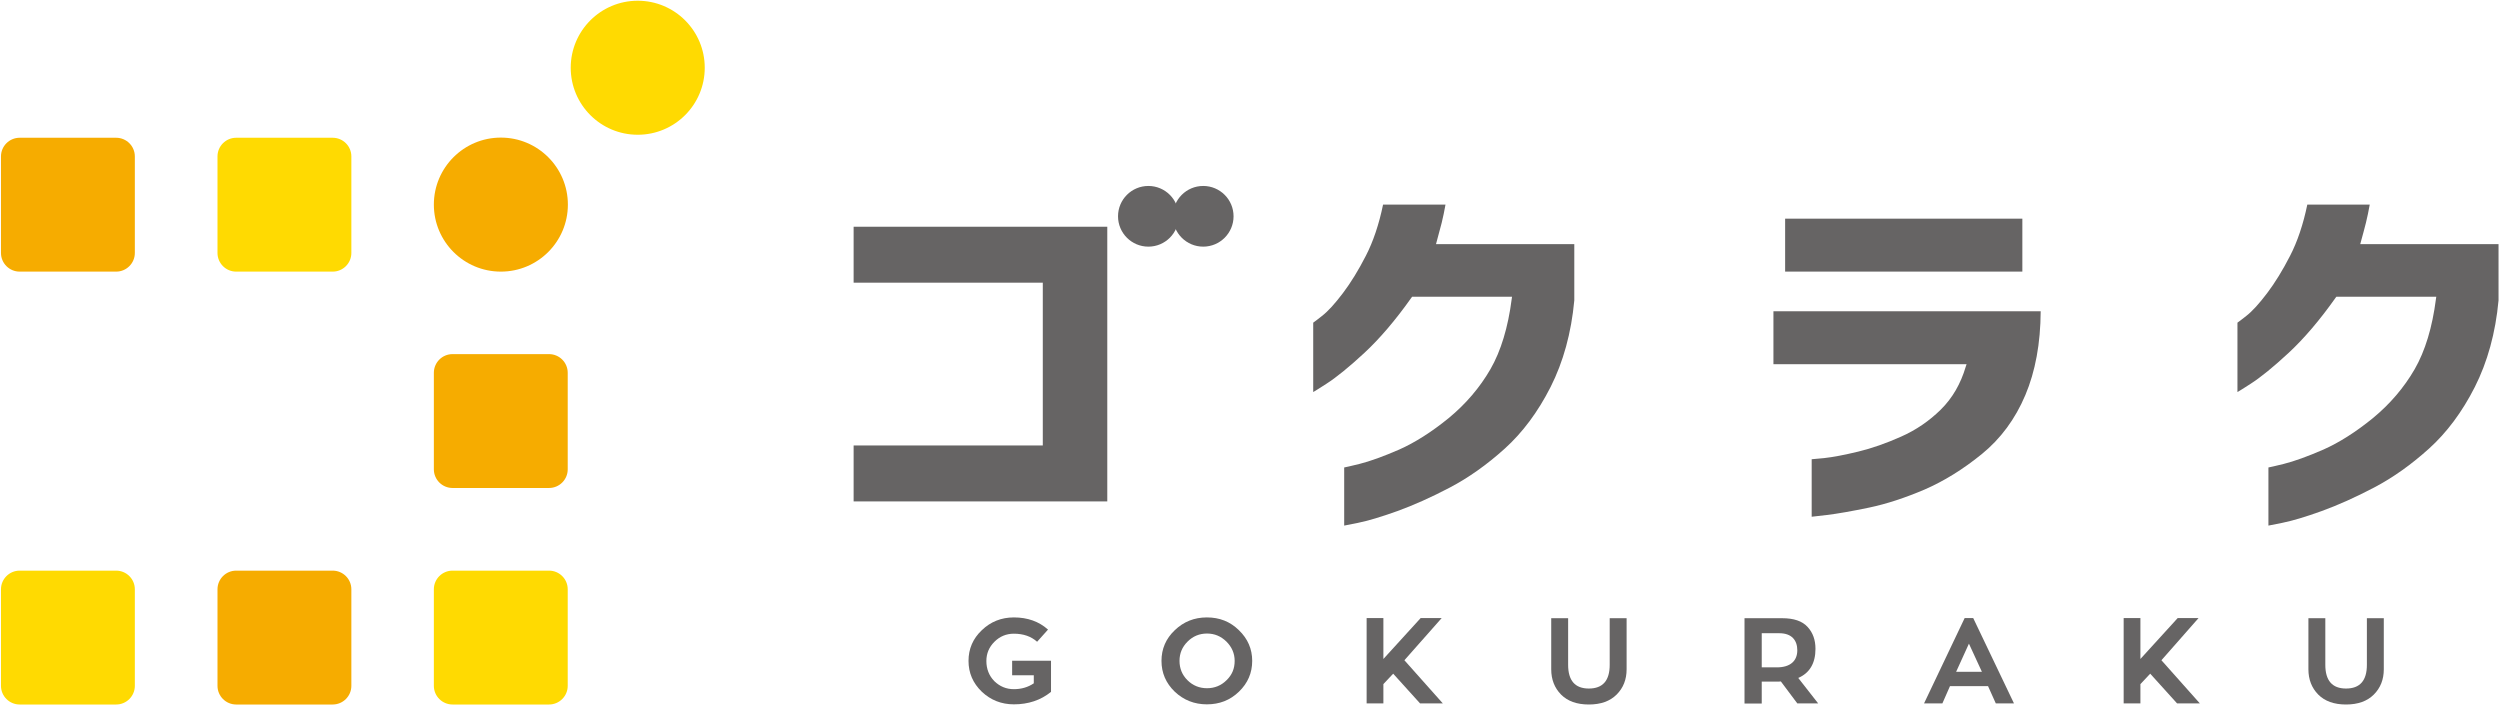
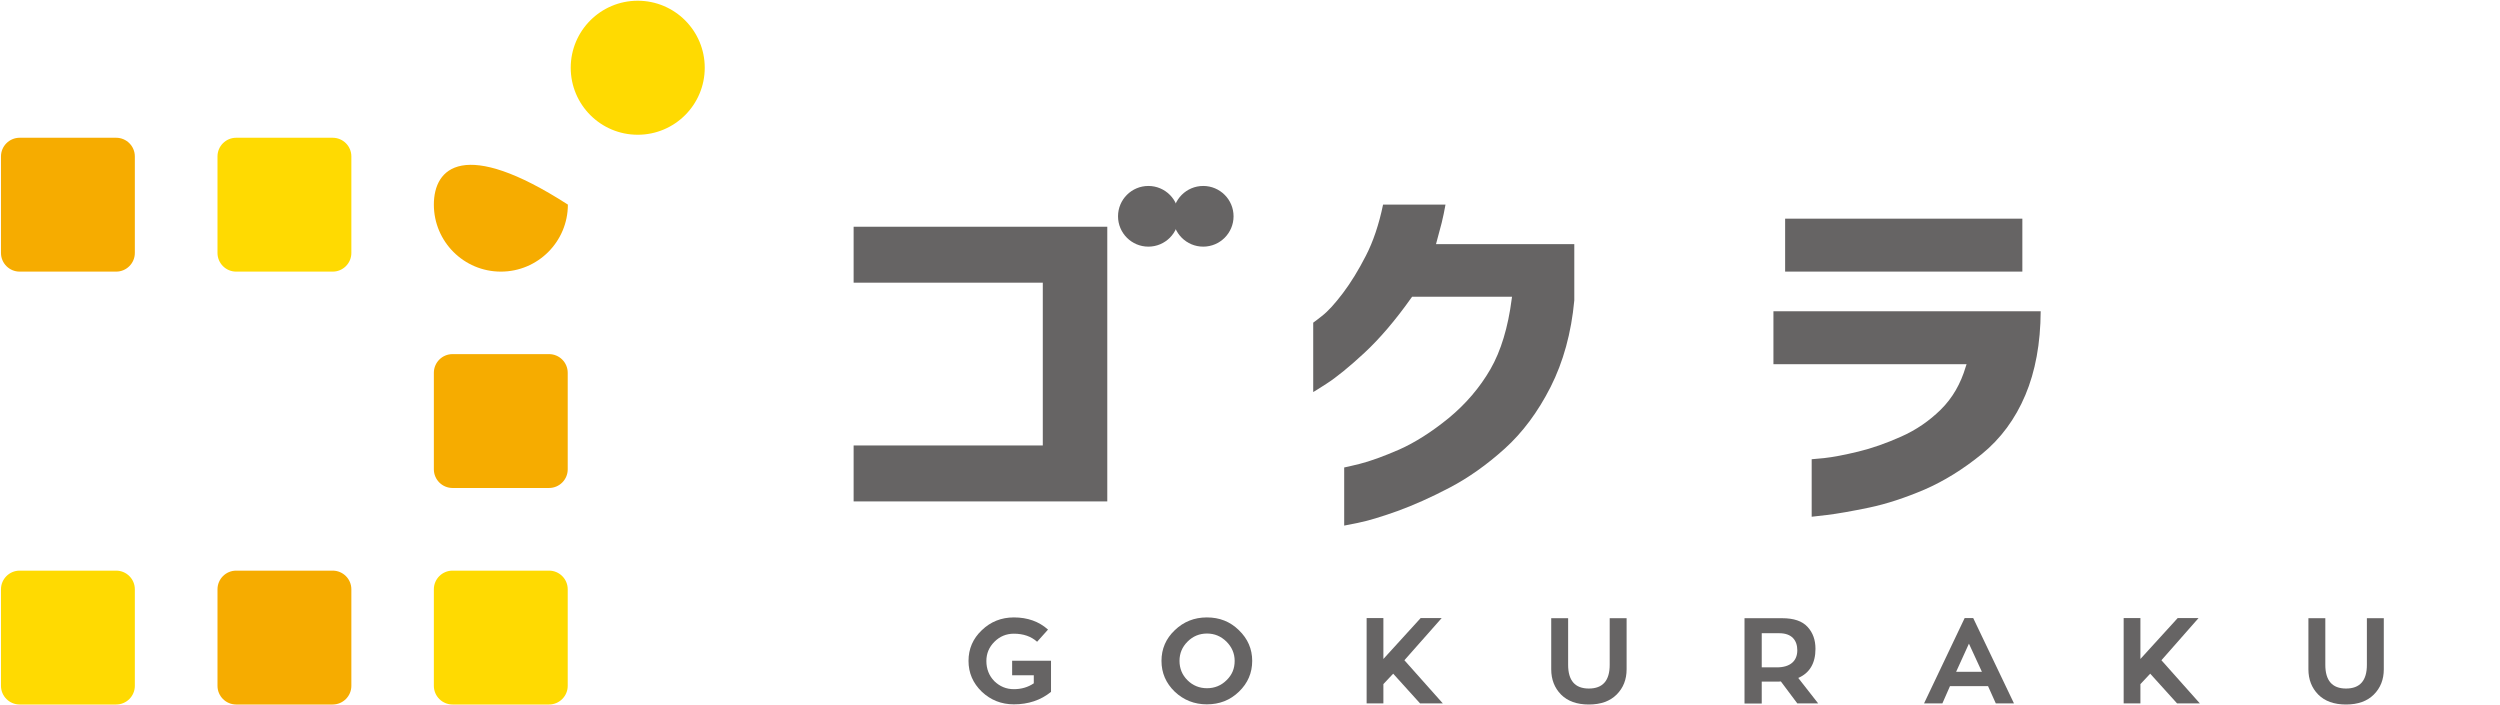
<svg xmlns="http://www.w3.org/2000/svg" width="1025" height="289" viewBox="0 0 1025 289" fill="none">
  <path d="M55.284 103.717C55.284 107.929 51.849 111.363 47.638 111.363H8.046C3.834 111.363 0.4 107.929 0.4 103.717V64.126C0.4 59.914 3.834 56.48 8.046 56.48H47.638C51.849 56.48 55.284 59.914 55.284 64.126V103.717Z" fill="#F6AC00" />
  <path d="M144.057 103.717C144.057 107.929 140.623 111.363 136.411 111.363H96.819C92.607 111.363 89.173 107.929 89.173 103.717V64.126C89.173 59.914 92.607 56.48 96.819 56.48H136.411C140.623 56.48 144.057 59.914 144.057 64.126V103.717Z" fill="#FFDA01" />
  <path d="M55.284 281.199C55.284 285.41 51.849 288.845 47.638 288.845H8.046C3.834 288.845 0.4 285.41 0.4 281.199V241.607C0.4 237.395 3.834 233.961 8.046 233.961H47.638C51.849 233.961 55.284 237.395 55.284 241.607V281.199Z" fill="#FFDA01" />
  <path d="M144.057 281.199C144.057 285.41 140.623 288.845 136.411 288.845H96.819C92.607 288.845 89.173 285.41 89.173 281.199V241.607C89.173 237.395 92.607 233.961 96.819 233.961H136.411C140.623 233.961 144.057 237.395 144.057 241.607V281.199Z" fill="#F6AC00" />
  <path d="M232.765 281.199C232.765 285.41 229.331 288.845 225.119 288.845H185.527C181.316 288.845 177.881 285.41 177.881 281.199V241.607C177.881 237.395 181.316 233.961 185.527 233.961H225.119C229.331 233.961 232.765 237.395 232.765 241.607V281.199Z" fill="#FFDA01" />
  <path d="M232.765 192.426C232.765 196.637 229.331 200.072 225.119 200.072H185.527C181.316 200.072 177.881 196.637 177.881 192.426V152.834C177.881 148.622 181.316 145.188 185.527 145.188H225.119C229.331 145.188 232.765 148.622 232.765 152.834V192.426Z" fill="#F6AC00" />
-   <path d="M205.356 111.363C220.529 111.363 232.83 99.063 232.83 83.889C232.83 68.716 220.529 56.415 205.356 56.415C190.182 56.415 177.881 68.716 177.881 83.889C177.881 99.063 190.182 111.363 205.356 111.363Z" fill="#F6AC00" />
+   <path d="M205.356 111.363C220.529 111.363 232.83 99.063 232.83 83.889C190.182 56.415 177.881 68.716 177.881 83.889C177.881 99.063 190.182 111.363 205.356 111.363Z" fill="#F6AC00" />
  <path d="M261.47 55.249C276.644 55.249 288.945 42.948 288.945 27.774C288.945 12.601 276.644 0.3 261.47 0.3C246.297 0.3 233.996 12.601 233.996 27.774C233.996 42.948 246.297 55.249 261.47 55.249Z" fill="#FFDA01" />
  <path d="M414.976 270.896H430.917V283.661C426.705 287.095 421.586 288.78 415.689 288.78C410.57 288.78 406.164 287.03 402.535 283.596C398.907 280.097 397.092 275.885 397.092 270.961C397.092 266.036 398.907 261.824 402.535 258.39C406.164 254.891 410.57 253.141 415.689 253.141C421.327 253.141 425.992 254.826 429.686 258.131L425.215 263.12C422.752 260.917 419.577 259.815 415.689 259.815C412.579 259.815 409.922 260.917 407.719 263.12C405.516 265.323 404.414 267.915 404.414 271.025C404.414 274.265 405.516 277.052 407.654 279.255C409.922 281.458 412.579 282.559 415.689 282.559C418.735 282.559 421.456 281.782 423.854 280.162V276.857H414.976V270.896Z" fill="#666464" />
  <path d="M507.961 258.39C511.59 261.889 513.404 266.101 513.404 270.961C513.404 275.885 511.59 280.097 507.961 283.596C504.333 287.095 499.991 288.78 494.807 288.78C489.688 288.78 485.282 287.03 481.653 283.596C478.025 280.097 476.21 275.885 476.21 270.961C476.21 266.036 478.025 261.824 481.653 258.39C485.282 254.891 489.688 253.141 494.807 253.141C499.991 253.141 504.333 254.826 507.961 258.39ZM502.842 263.055C500.574 260.852 497.982 259.751 494.872 259.751C491.762 259.751 489.105 260.852 486.902 263.055C484.699 265.258 483.597 267.85 483.597 270.961C483.597 274.071 484.699 276.728 486.837 278.866C489.04 281.069 491.762 282.171 494.872 282.171C497.982 282.171 500.704 281.069 502.907 278.866C505.175 276.663 506.212 274.071 506.212 270.961C506.212 267.915 505.045 265.258 502.842 263.055Z" fill="#666464" />
  <path d="M575.805 270.701L591.551 288.391H582.22L571.204 276.209L567.187 280.486V288.391H560.318V253.4H567.187V270.183L582.479 253.4H591.097L575.805 270.701Z" fill="#666464" />
  <path d="M666.91 253.465V274.395C666.91 278.607 665.55 282.041 662.828 284.762C660.107 287.484 656.348 288.845 651.424 288.845C646.499 288.845 642.741 287.484 640.019 284.762C637.363 282.041 636.002 278.607 636.002 274.395V253.465H642.935V272.58C642.935 279.06 645.786 282.3 651.424 282.3C657.126 282.3 659.977 279.06 659.977 272.58V253.465H666.91Z" fill="#666464" />
  <path d="M736.892 288.391L730.153 279.384C729.894 279.449 729.44 279.449 728.792 279.449H722.313V288.456H715.25V253.465H730.672C735.467 253.465 738.901 254.631 741.104 257.029C743.307 259.427 744.344 262.407 744.344 266.036C744.344 271.933 741.946 275.95 737.281 277.959L745.445 288.391H736.892ZM722.313 259.621V273.617H728.533C734.041 273.617 736.892 270.961 736.892 266.619C736.892 262.602 734.689 259.621 729.505 259.621H722.313Z" fill="#666464" />
  <path d="M818.278 288.391L815.103 281.328H799.487L796.377 288.391H788.86L805.513 253.4H809.012L825.73 288.391H818.278ZM807.263 263.898L802.014 275.432H812.576L807.263 263.898Z" fill="#666464" />
  <path d="M886.186 270.701L901.932 288.391H892.601L881.586 276.209L877.568 280.486V288.391H870.7V253.4H877.568V270.183L892.86 253.4H901.414L886.186 270.701Z" fill="#666464" />
  <path d="M977.357 253.465V274.395C977.357 278.607 975.996 282.041 973.275 284.762C970.553 287.484 966.795 288.845 961.87 288.845C956.945 288.845 953.187 287.484 950.466 284.762C947.809 282.041 946.448 278.607 946.448 274.395V253.465H953.382V272.58C953.382 279.06 956.233 282.3 961.87 282.3C967.572 282.3 970.423 279.06 970.423 272.58V253.465H977.357Z" fill="#666464" />
  <path d="M349.984 205.58V182.641H427.547V115.899H349.984V92.961H453.985V205.58H349.984Z" fill="#666464" />
  <path d="M551.182 191.648C551.959 191.518 553.579 191.13 557.337 190.222C561.744 189.121 567.251 187.112 573.666 184.326C580.081 181.475 586.95 177.133 593.948 171.431C600.946 165.664 606.713 158.925 611.055 151.409C615.396 143.892 618.312 134.172 619.802 122.574L619.932 121.666H578.98L578.721 121.99C572.176 131.256 565.631 138.903 559.411 144.67C553.19 150.437 547.942 154.713 543.795 157.37C540.814 159.314 539.194 160.286 538.416 160.739V132.293C538.935 131.904 539.971 131.192 541.98 129.572C544.507 127.628 547.358 124.453 550.598 120.176C553.838 115.899 557.013 110.715 559.994 104.884C562.975 99.117 565.372 92.054 567.057 83.889H592.652C592.199 86.481 591.68 88.943 591.097 91.341C590.449 93.868 589.736 96.525 589.023 99.117L588.764 100.089H645.462V123.157C644.231 136.505 640.927 148.428 635.743 158.666C630.559 168.904 624.209 177.392 616.951 183.937C609.629 190.546 602.113 195.86 594.466 199.877C586.82 203.895 579.563 207.135 572.954 209.532C566.279 211.93 560.836 213.55 556.689 214.392C553.449 215.04 551.894 215.364 551.117 215.494V191.648H551.182Z" fill="#666464" />
  <path d="M742.853 188.278C743.761 188.214 745.381 188.084 747.843 187.825C751.472 187.436 756.202 186.529 761.839 185.168C767.477 183.807 773.373 181.734 779.464 179.012C785.62 176.291 791.063 172.533 795.729 167.932C800.459 163.267 803.893 157.37 805.967 150.307L806.291 149.335H727.108V127.628H836.681C836.616 140.782 834.478 152.316 830.395 161.971C826.248 171.82 820.222 179.92 812.576 186.14C804.865 192.426 796.96 197.285 789.054 200.72C781.149 204.089 773.503 206.616 766.375 208.107C759.183 209.597 753.351 210.634 748.944 211.152C747.26 211.347 744.214 211.671 742.789 211.865V188.278H742.853ZM731.903 111.363V89.656H829.164V111.363H731.903Z" fill="#666464" />
-   <path d="M930.119 191.648C930.897 191.518 932.517 191.13 936.275 190.222C940.681 189.121 946.189 187.112 952.604 184.326C959.019 181.475 965.888 177.133 972.886 171.431C979.884 165.664 985.651 158.925 989.992 151.409C994.334 143.892 997.25 134.172 998.74 122.574L998.87 121.666H957.917L957.658 121.99C951.114 131.256 944.569 138.903 938.349 144.67C932.128 150.437 926.879 154.713 922.732 157.37C919.752 159.314 918.132 160.286 917.354 160.739V132.293C917.872 131.904 918.909 131.192 920.918 129.572C923.445 127.628 926.296 124.453 929.536 120.176C932.776 115.899 935.951 110.715 938.932 104.884C941.912 99.117 944.31 92.054 945.995 83.889H971.59C971.136 86.481 970.618 88.943 970.035 91.341C969.387 93.933 968.674 96.525 967.961 99.117L967.702 100.089H1024.4V123.157C1023.17 136.505 1019.86 148.428 1014.68 158.666C1009.5 168.904 1003.15 177.392 995.889 183.937C988.567 190.546 981.05 195.86 973.404 199.877C965.758 203.895 958.501 207.135 951.891 209.532C945.282 211.93 939.774 213.55 935.627 214.392C932.387 215.04 930.832 215.364 930.054 215.494V191.648H930.119Z" fill="#666464" />
  <path d="M470.832 101.125C477.703 101.125 483.273 95.555 483.273 88.684C483.273 81.813 477.703 76.243 470.832 76.243C463.961 76.243 458.391 81.813 458.391 88.684C458.391 95.555 463.961 101.125 470.832 101.125Z" fill="#666464" />
  <path d="M493.317 101.125C500.188 101.125 505.758 95.555 505.758 88.684C505.758 81.813 500.188 76.243 493.317 76.243C486.446 76.243 480.876 81.813 480.876 88.684C480.876 95.555 486.446 101.125 493.317 101.125Z" fill="#666464" />
</svg>